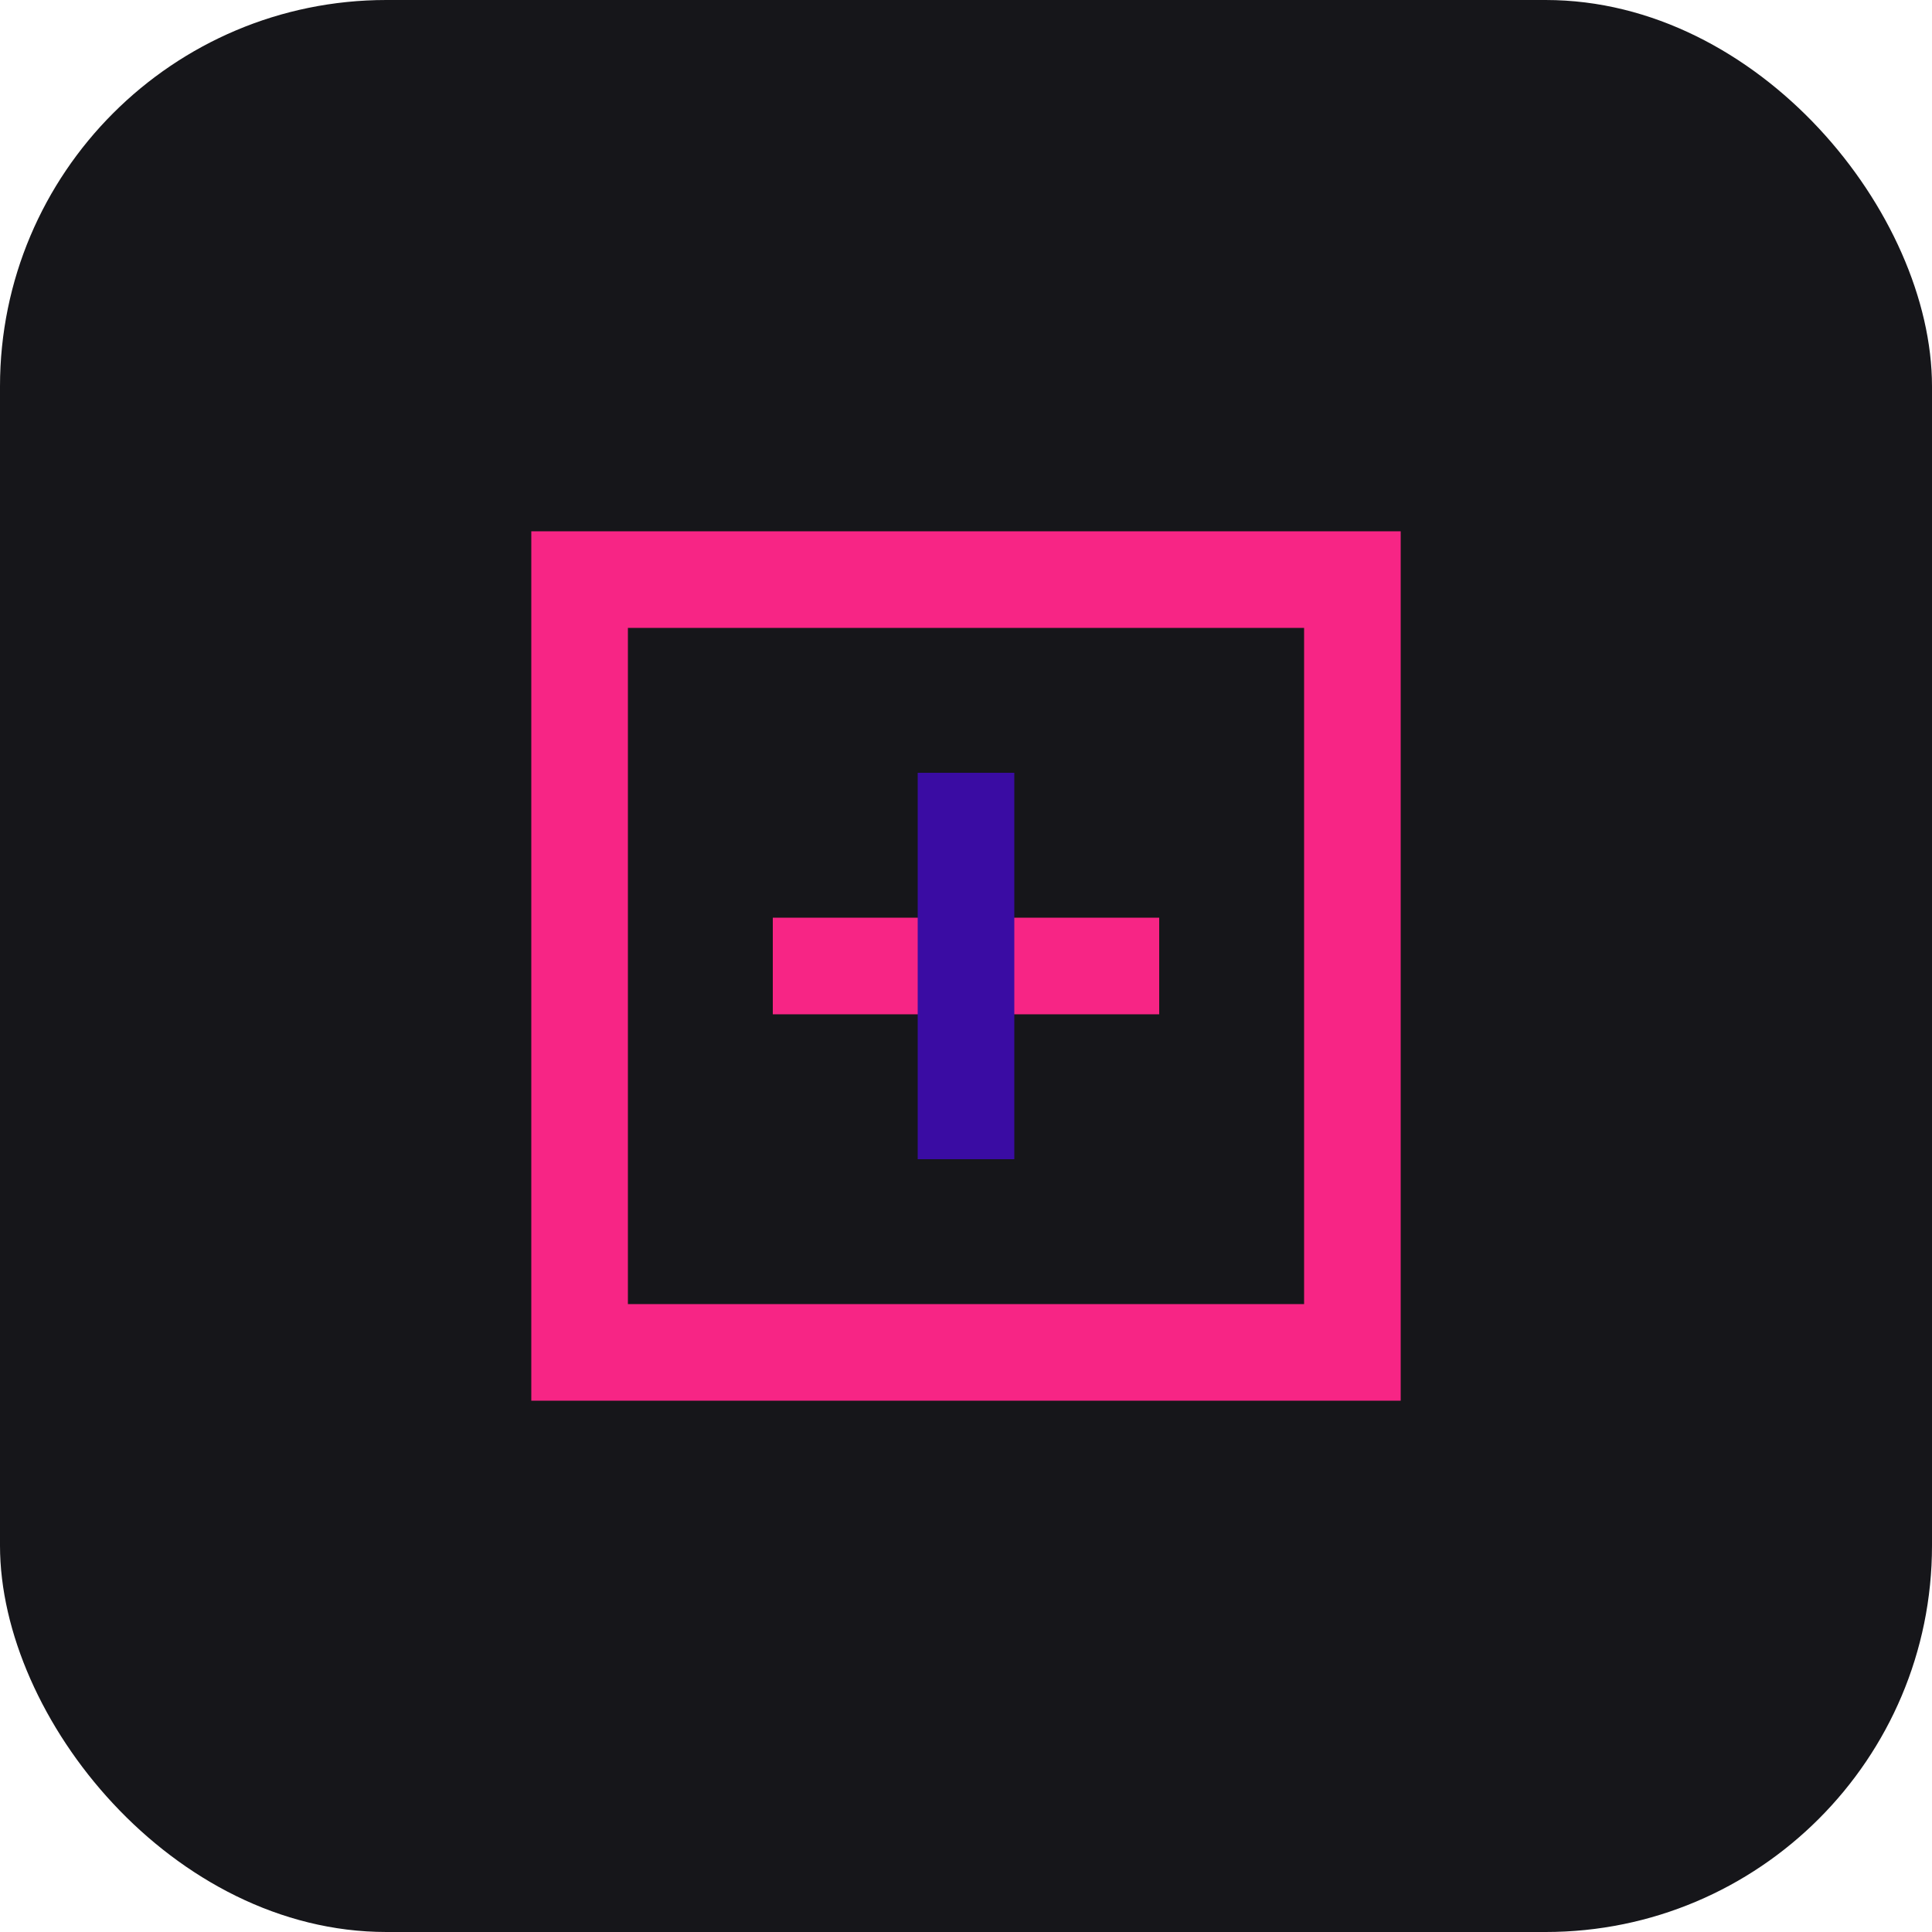
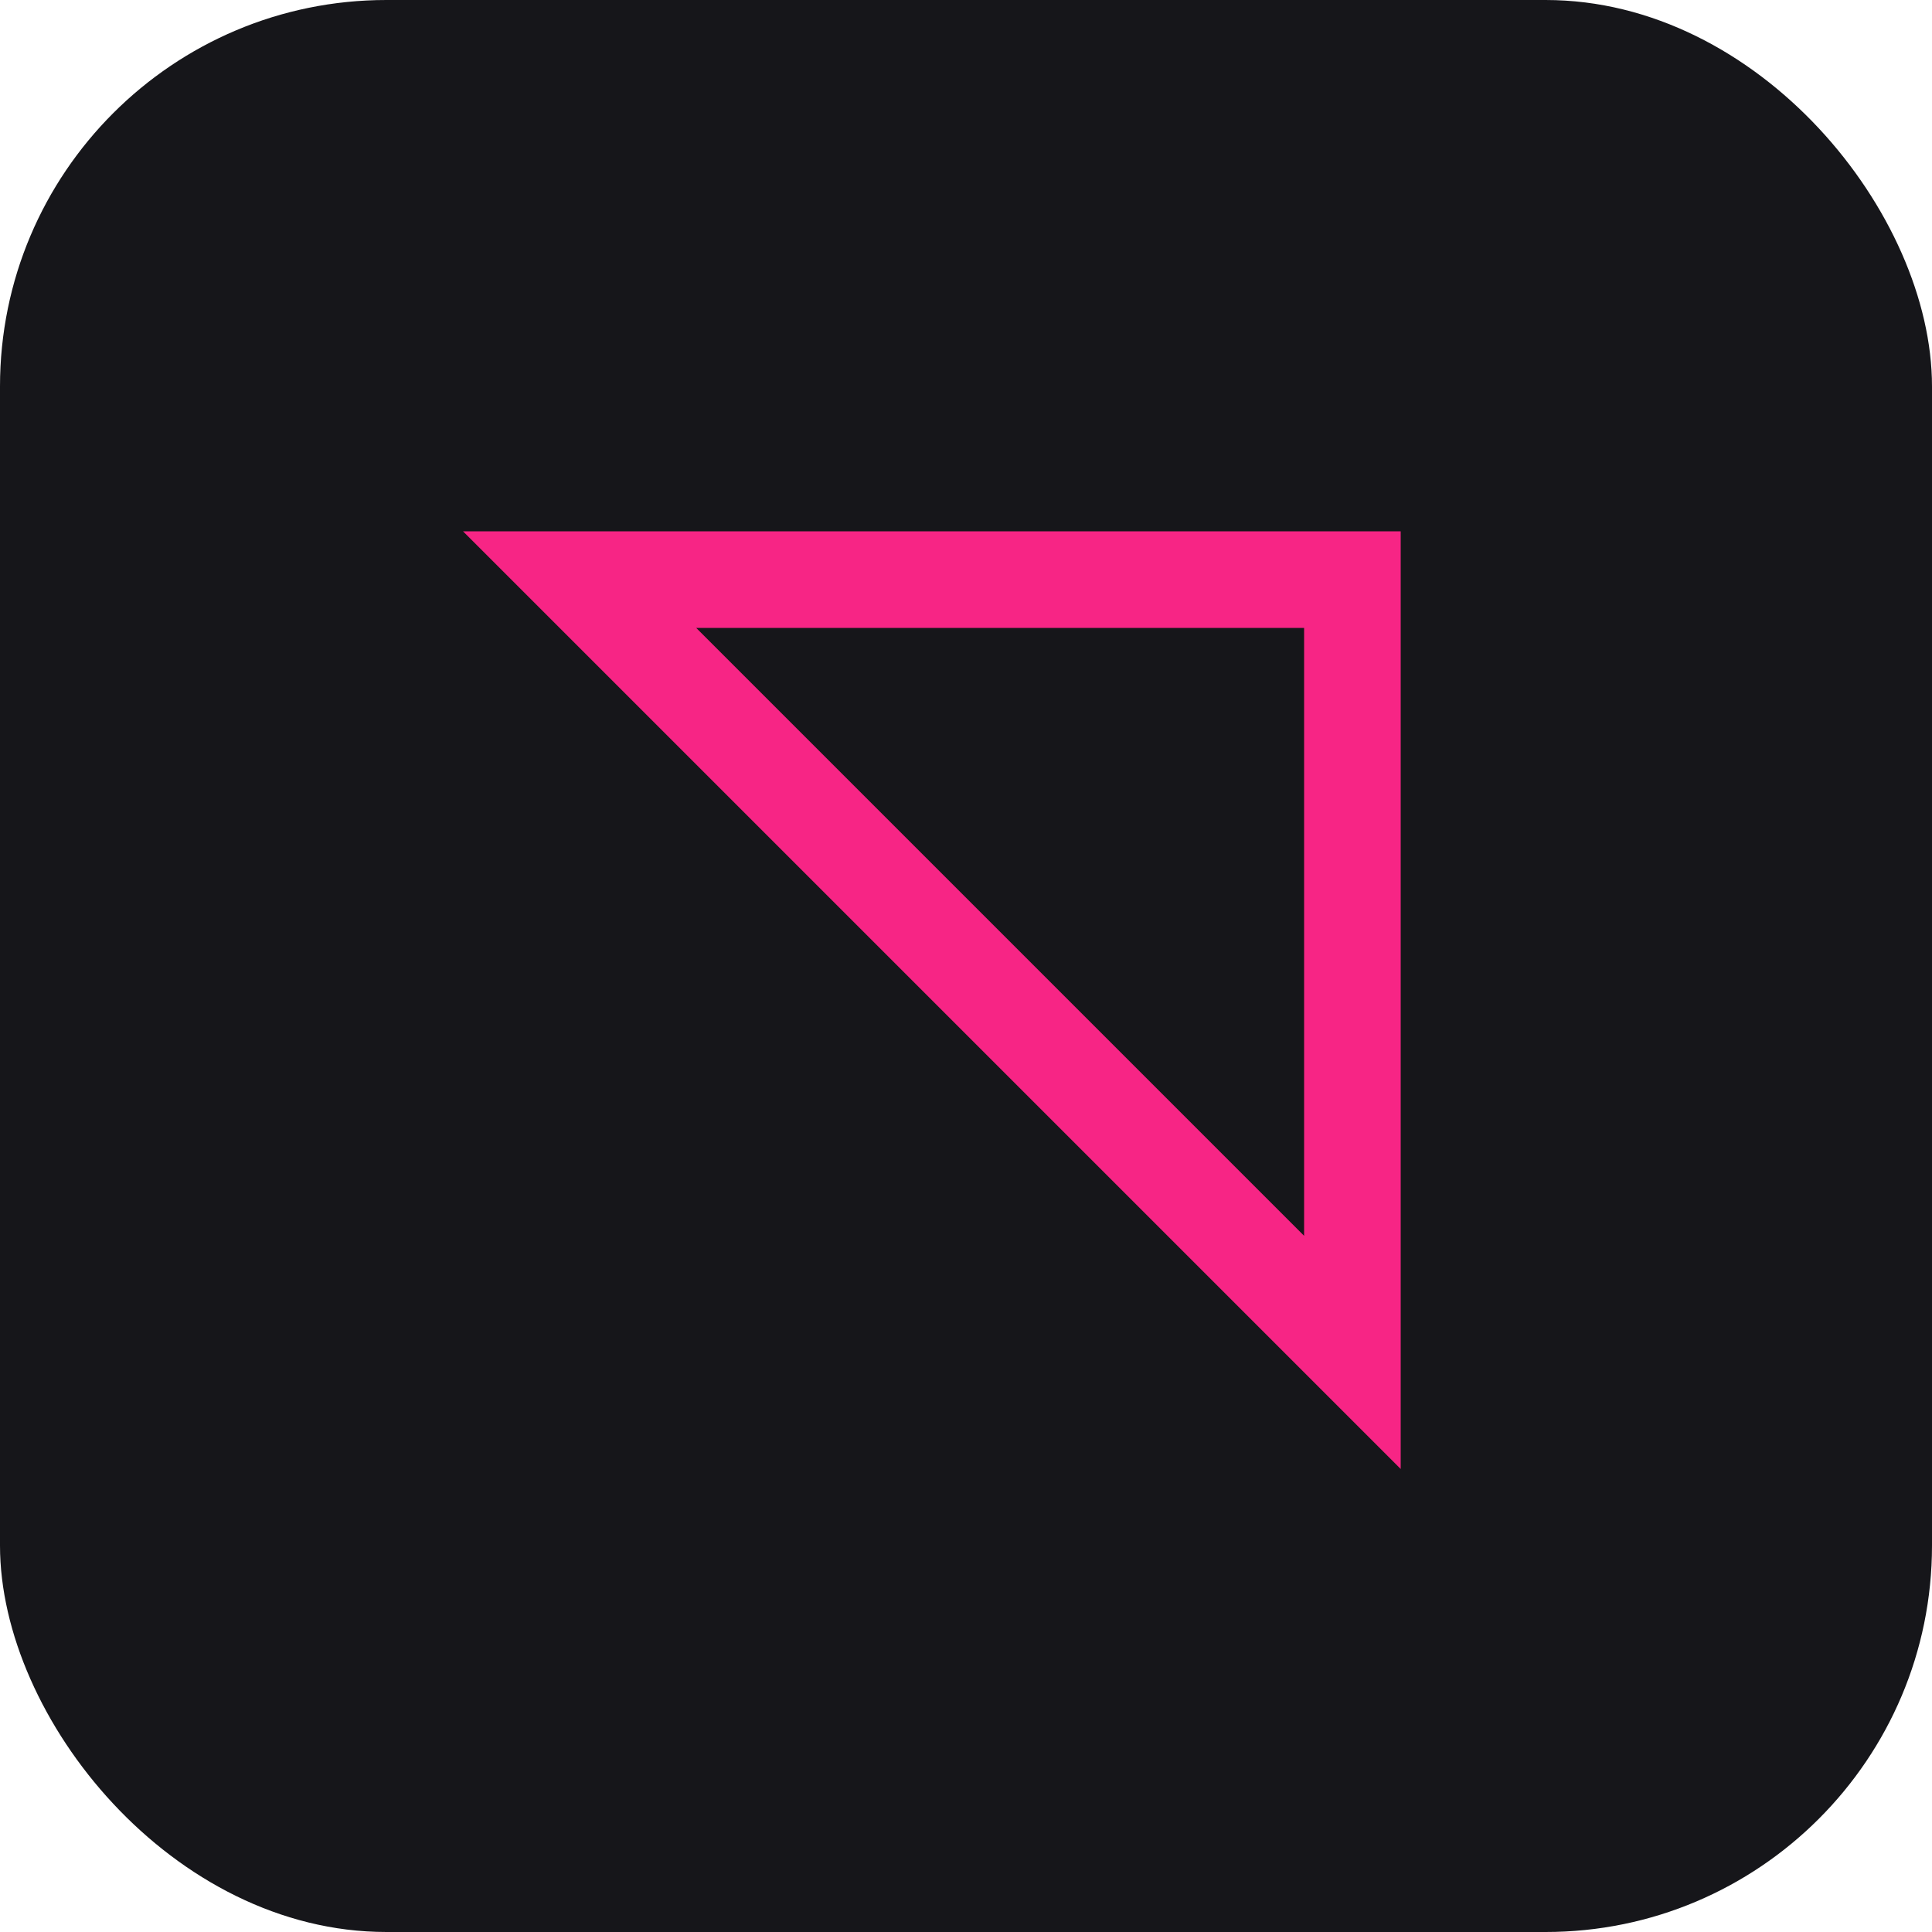
<svg xmlns="http://www.w3.org/2000/svg" viewBox="0 0 100 100" width="32" height="32">
  <rect width="100" height="100" rx="20" fill="#16161A" />
-   <path d="M30 30 L70 30 L70 70 L30 70 Z" stroke="#F72585" stroke-width="5" fill="none" />
-   <path d="M40 50 L60 50" stroke="#F72585" stroke-width="5" />
-   <path d="M50 40 L50 60" stroke="#3A0CA3" stroke-width="5" />
+   <path d="M30 30 L70 30 L70 70 Z" stroke="#F72585" stroke-width="5" fill="none" />
</svg>